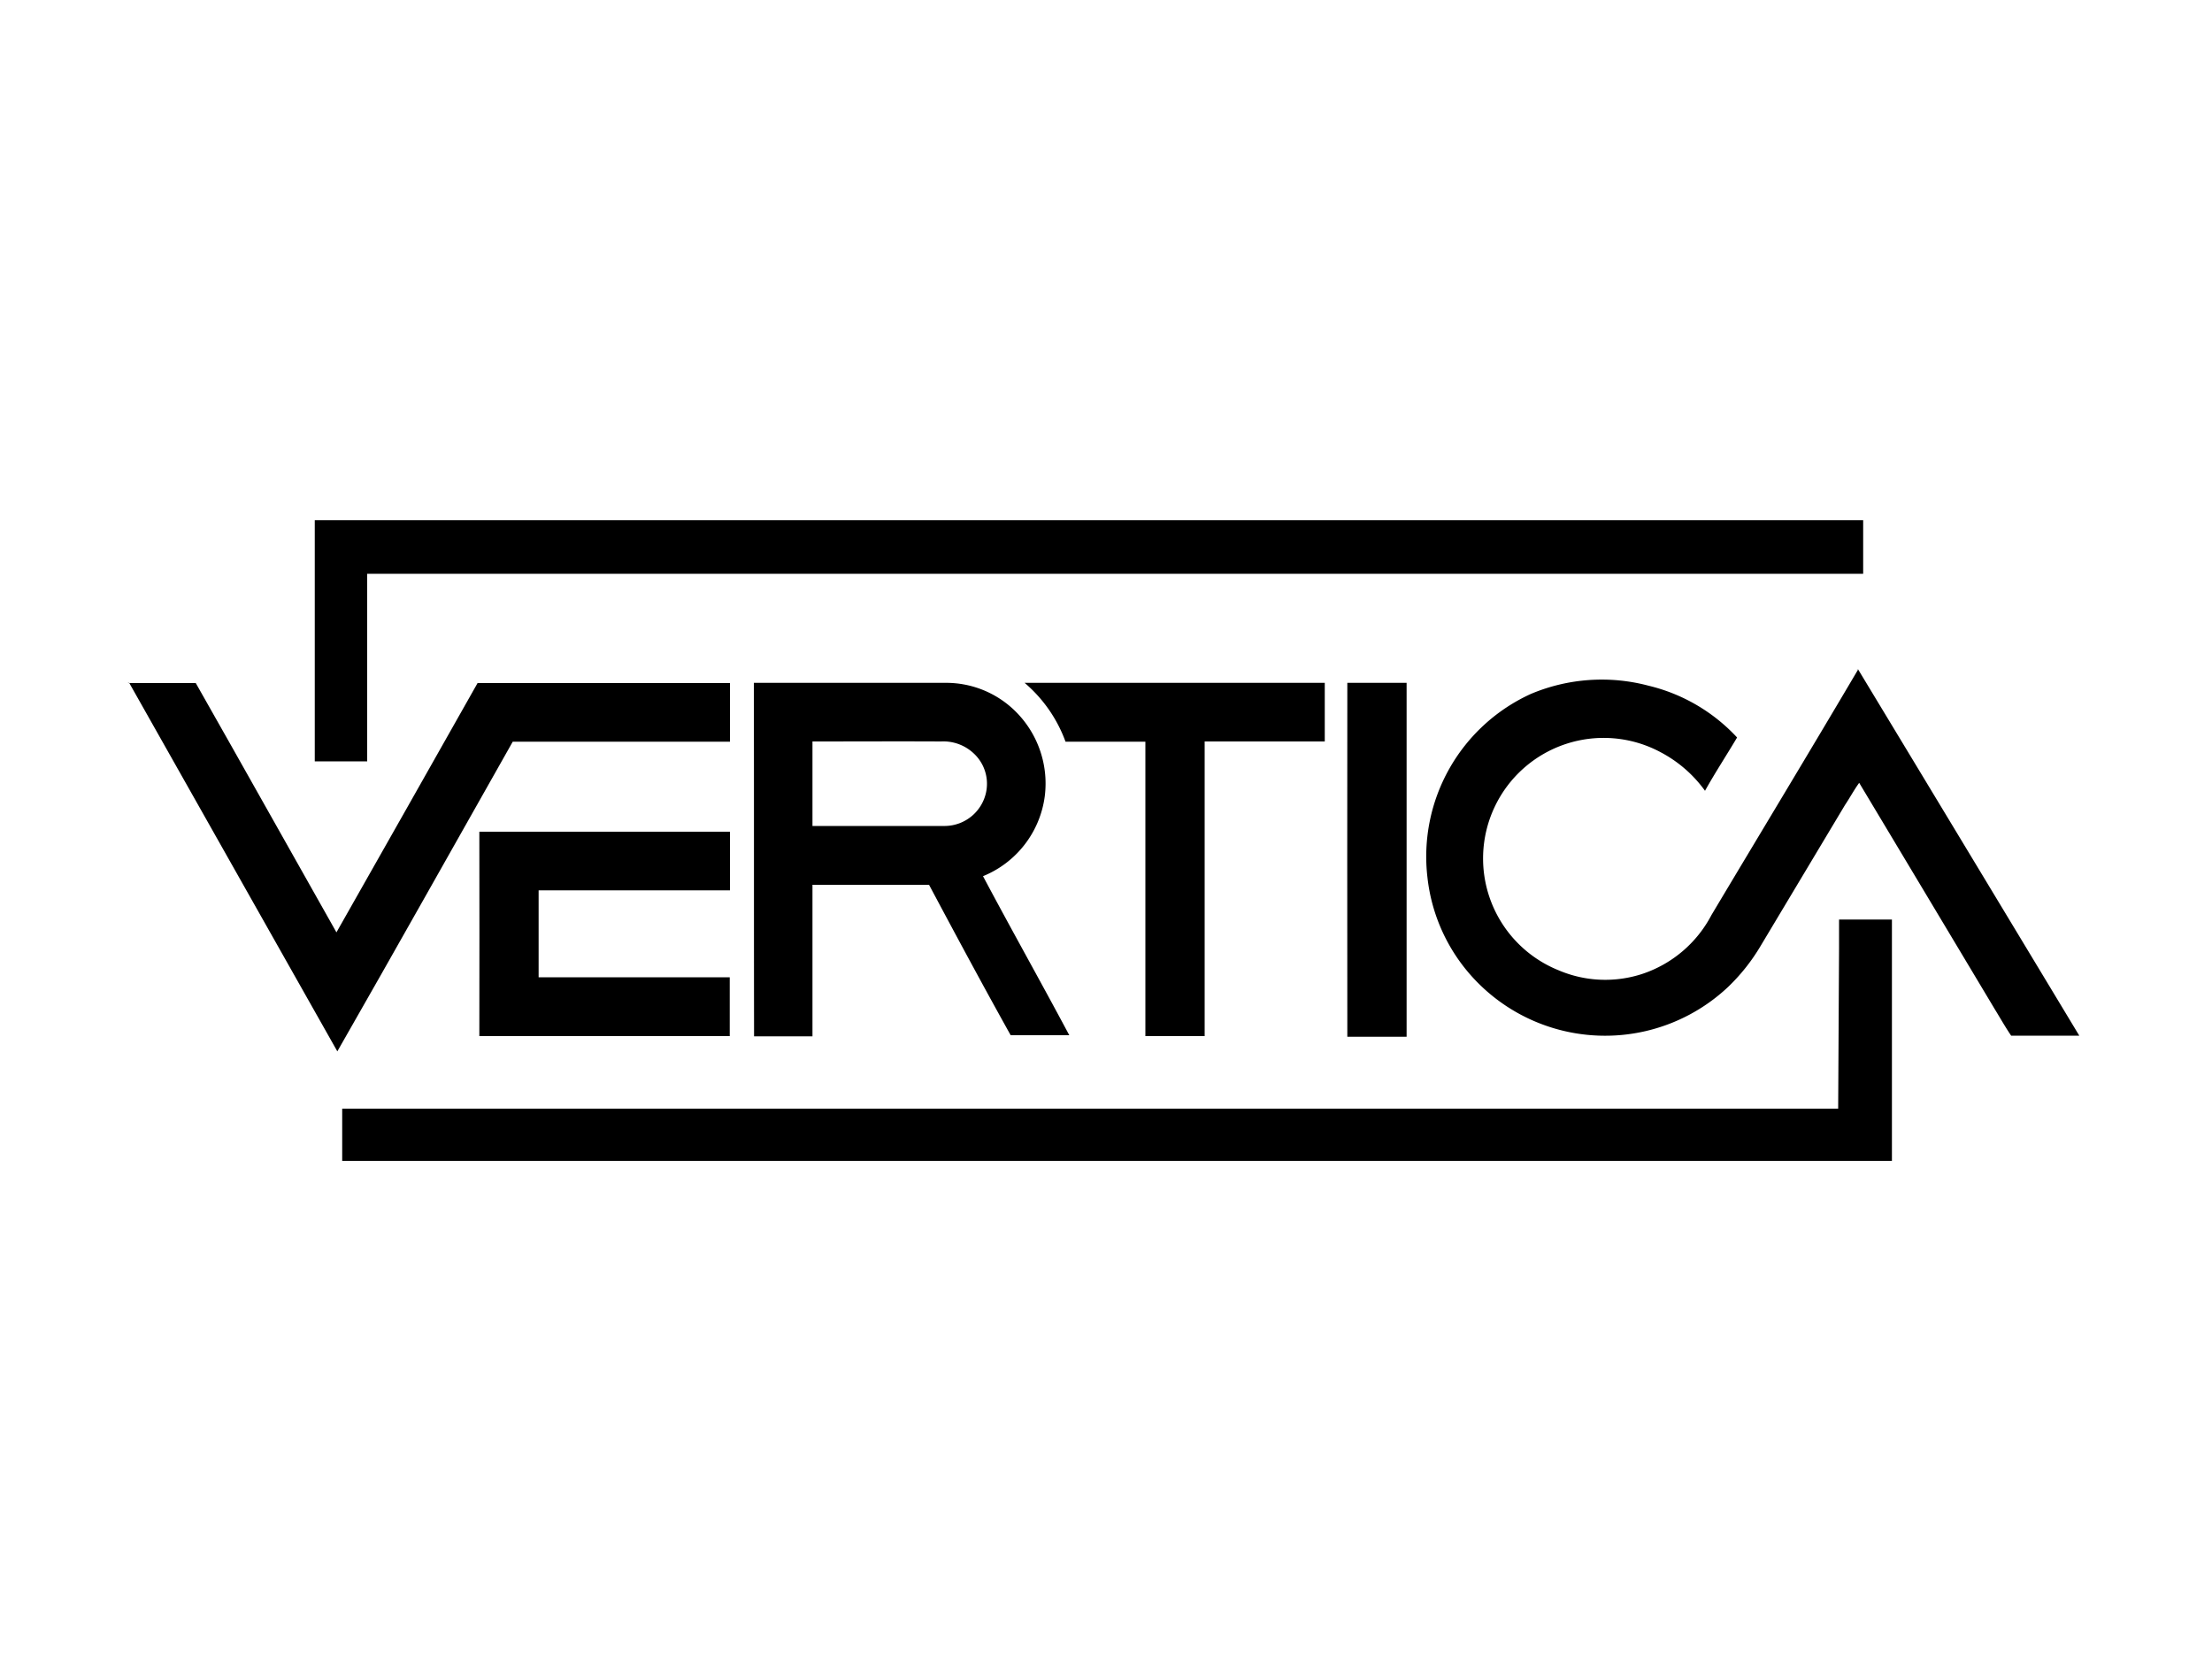
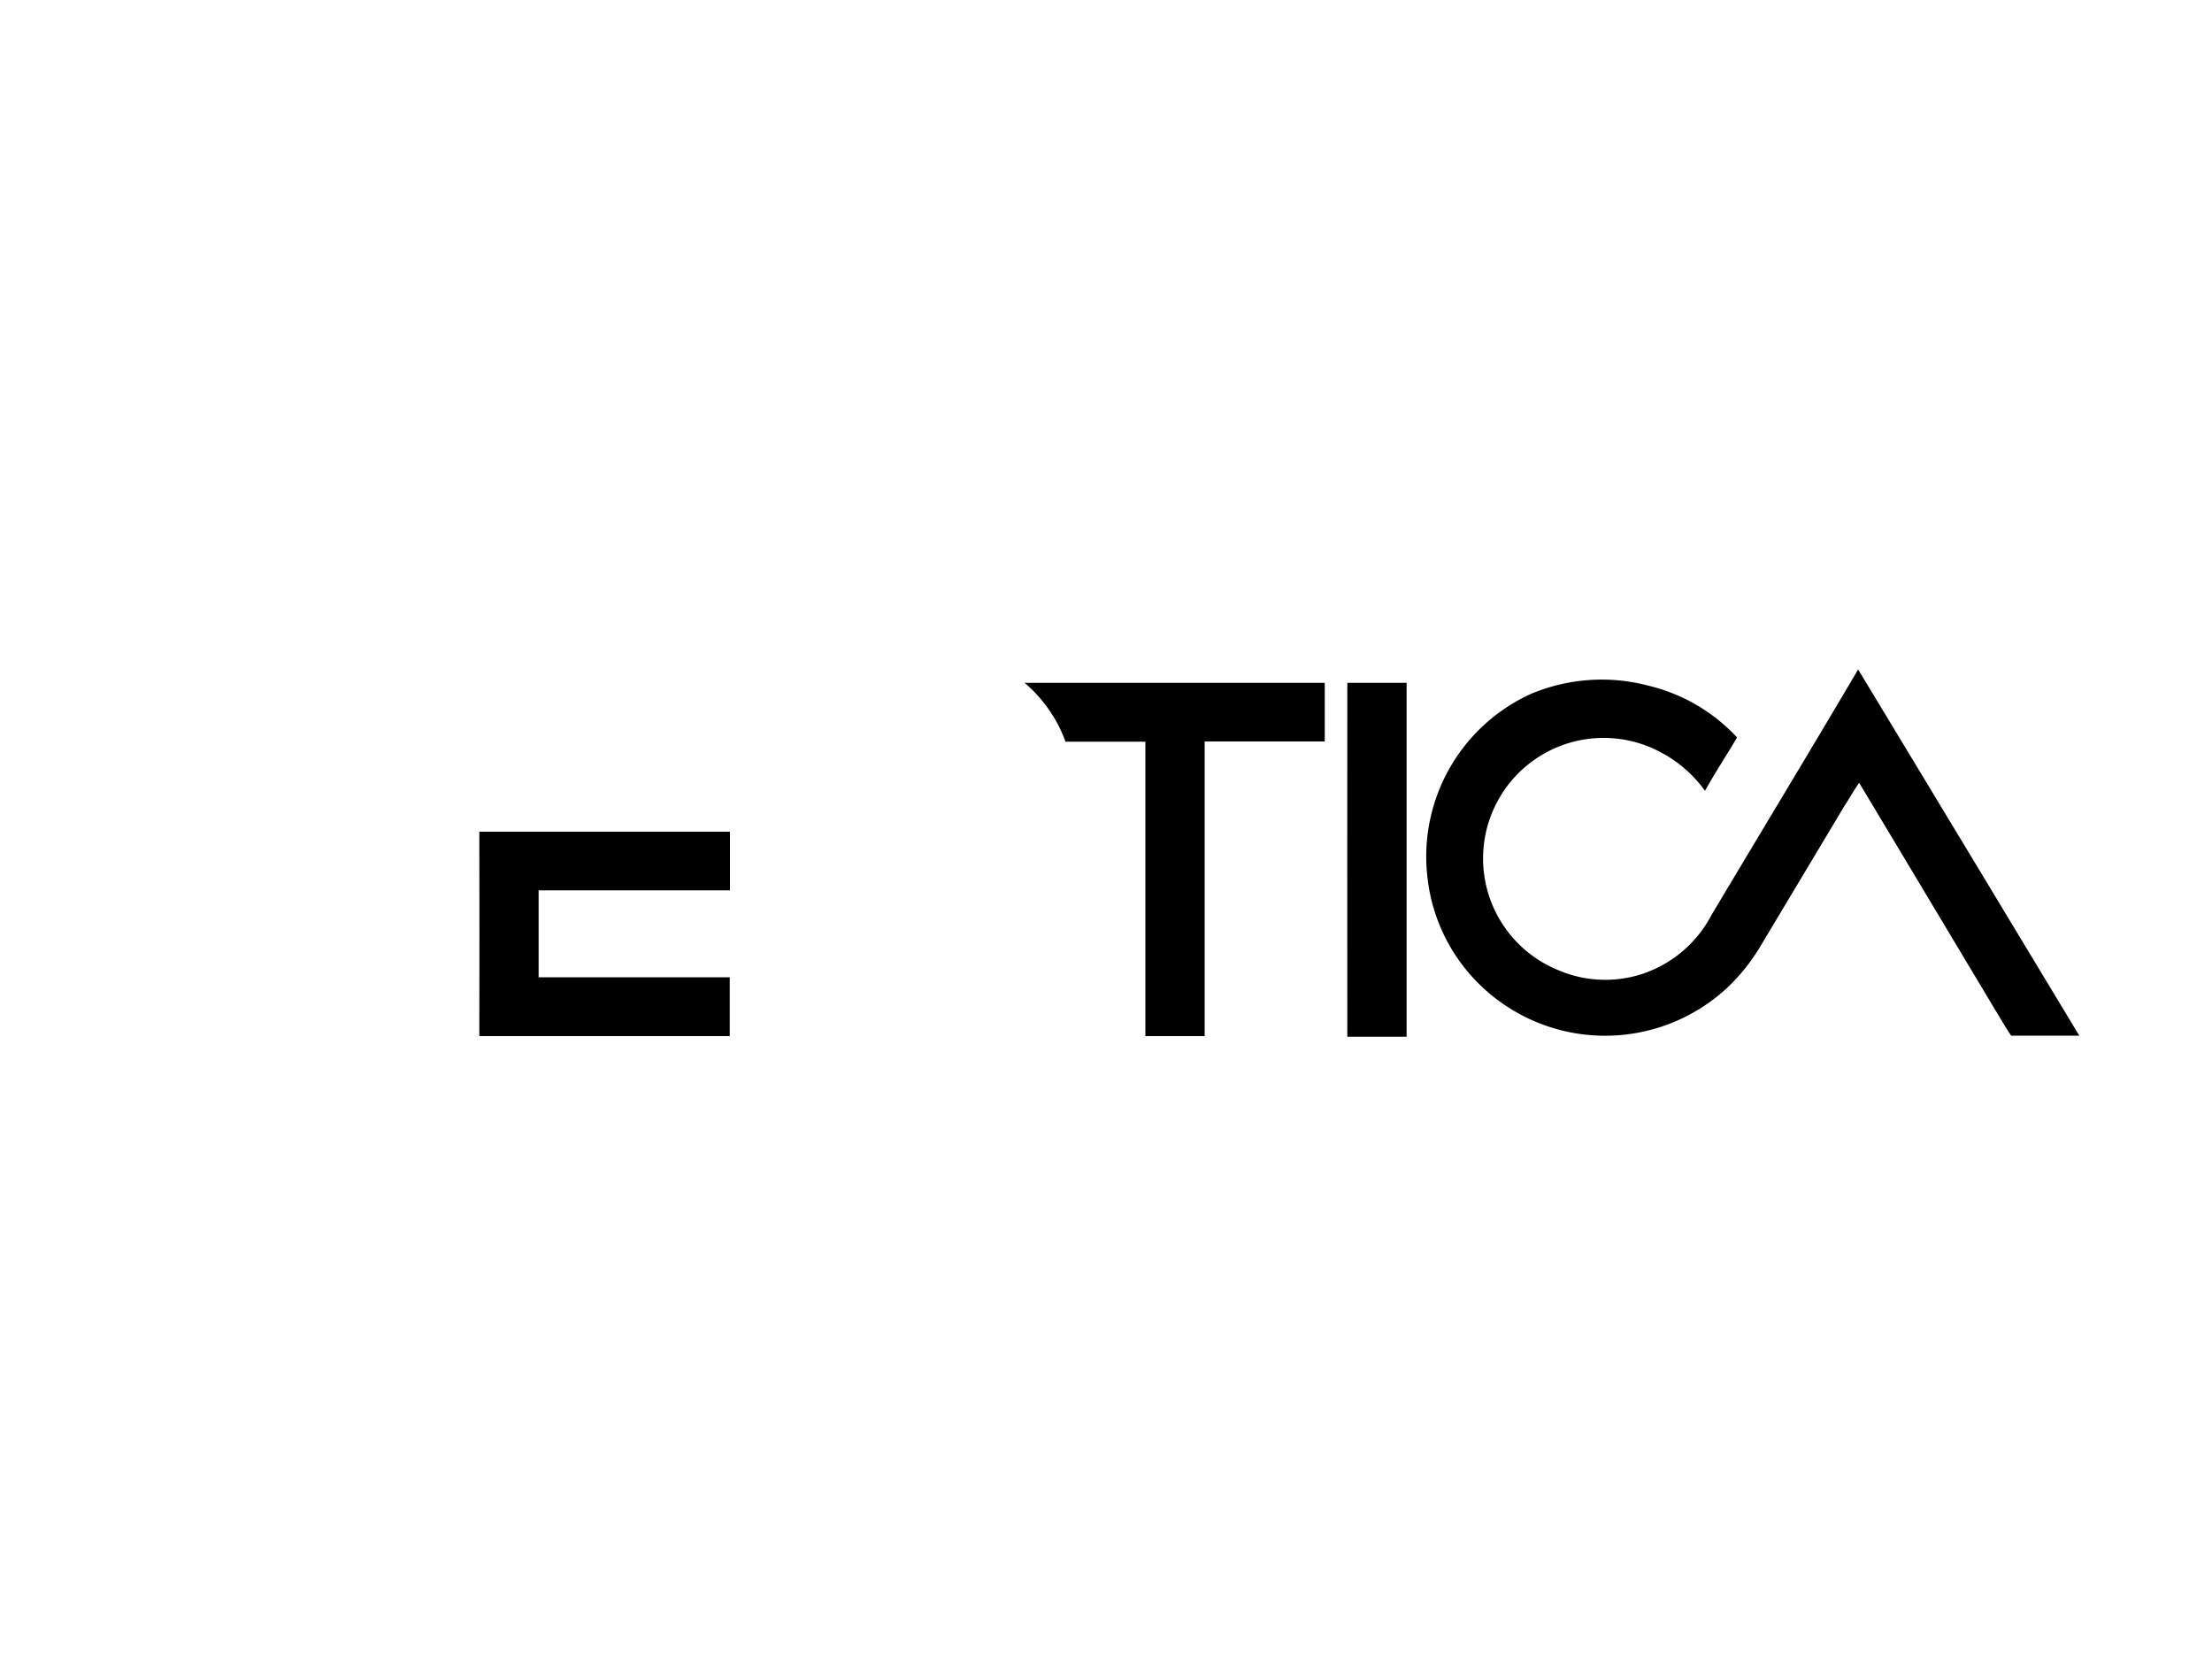
<svg xmlns="http://www.w3.org/2000/svg" id="Layer_1" data-name="Layer 1" viewBox="0 0 100 75">
-   <path d="M16.6,25.94v8.48H14.23V23.52h70v2.42Z" />
-   <path d="M83.14,42.87v-1.3h2.39V52.48H15.47V50.12H83.1Z" />
  <path d="M83.91,30.26H84q5,8.27,10,16.56v0c-1,0-2,0-3.08,0-.26-.38-.49-.79-.73-1.18q-3.07-5.13-6.14-10.25c-.24.33-.43.69-.64,1l-3.82,6.38a8.7,8.7,0,0,1-1.49,1.87,8.11,8.11,0,0,1-11.49-.42,8,8,0,0,1-2.08-4.57,8.08,8.08,0,0,1,4.68-8.28A8.25,8.25,0,0,1,74.53,31a8,8,0,0,1,4,2.34c-.48.81-1,1.6-1.45,2.41a5.8,5.8,0,0,0-2-1.74,5.45,5.45,0,1,0-4.63,9.85,5.38,5.38,0,0,0,3.79.17,5.48,5.48,0,0,0,3.13-2.66C79.59,37.65,81.8,34,84,30.27Z" />
-   <path d="M5.76,30.88c1,0,2.06,0,3.09,0,2.13,3.75,4.24,7.52,6.36,11.27q3.2-5.64,6.38-11.27H33v2.65H23.18c-2.65,4.68-5.28,9.37-7.93,14h0q-4.7-8.32-9.41-16.66h0Z" />
-   <path d="M34.08,30.87h8.67a4.45,4.45,0,0,1,3,1.14,4.59,4.59,0,0,1,1.48,4,4.54,4.54,0,0,1-2.79,3.6c1.28,2.41,2.62,4.79,3.9,7.19H45.69C44.44,44.56,43.21,42.27,42,40H36.73c0,2.28,0,4.57,0,6.85H34.09C34.08,41.52,34.09,36.19,34.08,30.87Zm2.65,2.65v3.82h6a1.92,1.92,0,0,0,1.86-1.58,1.87,1.87,0,0,0-.57-1.7,2,2,0,0,0-1.48-.54C40.61,33.51,38.67,33.52,36.73,33.52Z" />
  <path d="M46.32,30.87c4.52,0,9,0,13.57,0v2.65H54.46c0,4.44,0,8.88,0,13.32-.89,0-1.79,0-2.68,0,0-4.43,0-8.87,0-13.31H48.17A6.35,6.35,0,0,0,46.32,30.87Z" />
  <path d="M60.91,30.87c.89,0,1.79,0,2.68,0,0,5.32,0,10.64,0,16H60.91C60.9,41.52,60.91,36.19,60.91,30.87Z" />
  <path d="M21.67,37.6H33v2.65H24.35v3.93c2.88,0,5.76,0,8.64,0,0,.89,0,1.77,0,2.66-3.77,0-7.55,0-11.32,0C21.67,43.76,21.68,40.68,21.67,37.6Z" />
</svg>